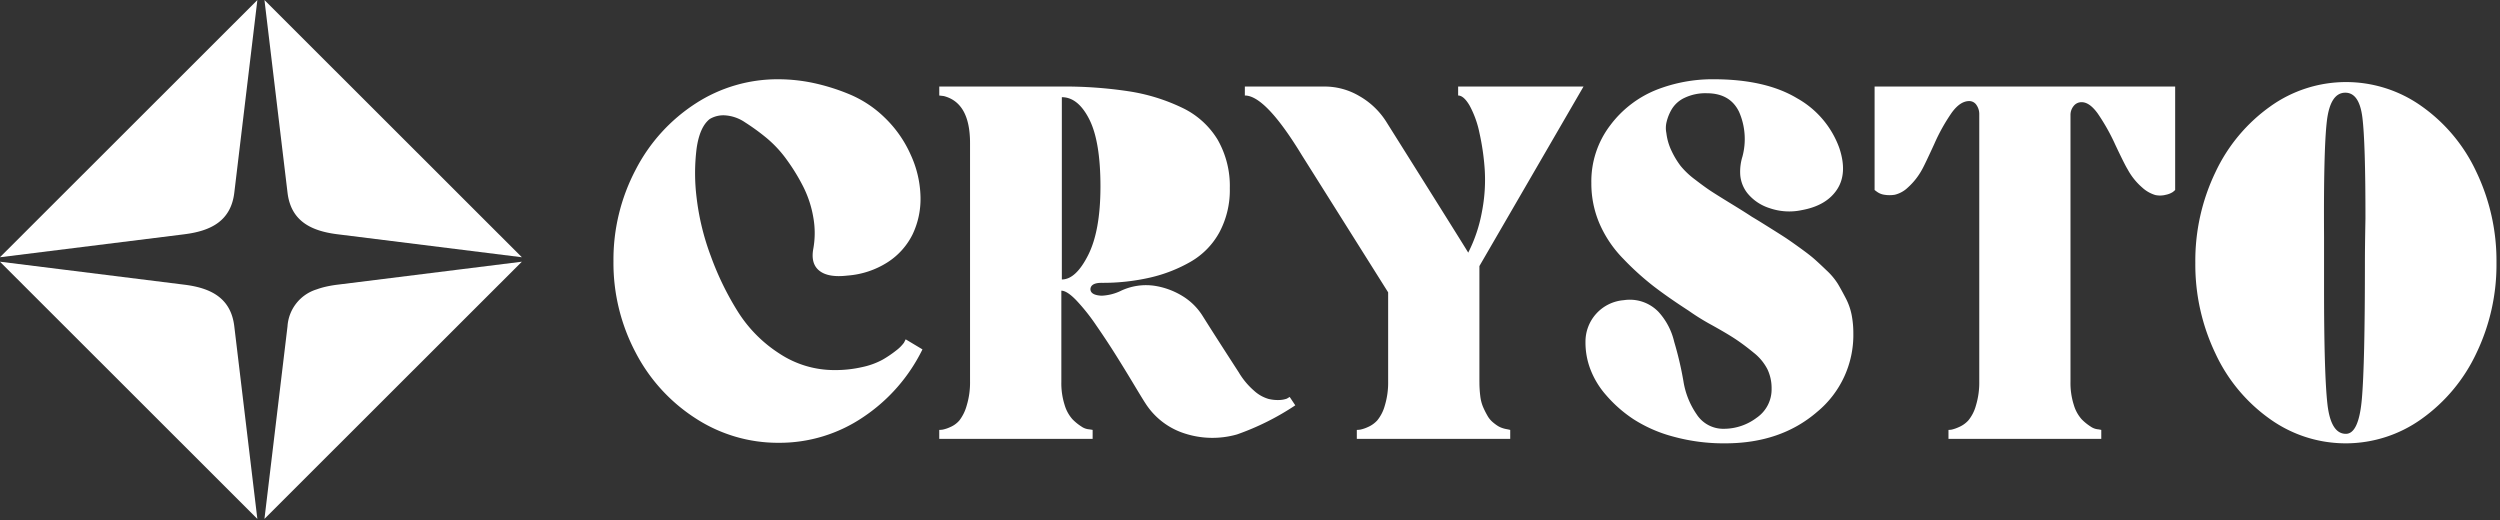
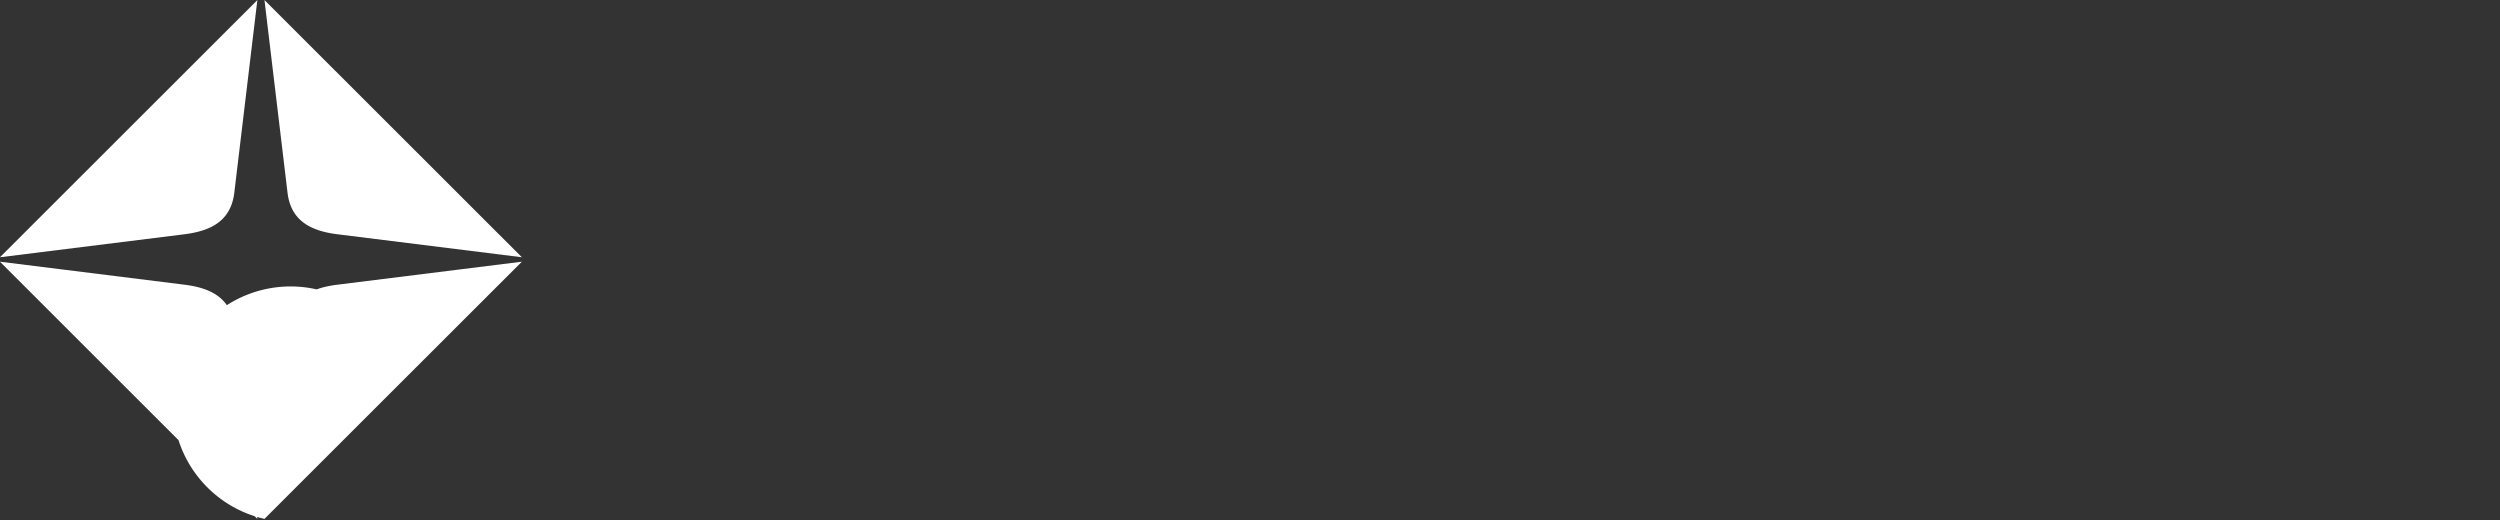
<svg xmlns="http://www.w3.org/2000/svg" id="logo-final" width="466" height="97" viewBox="0 0 466 97">
  <rect x="0" y="0" width="466" height="97" fill="#333333" stroke="none" />
  <defs>
    <style> .cls-1 { fill: #ffffff; } </style>
  </defs>
-   <path id="Crysto" class="cls-1" d="M461.837,66.261a31.392,31.392,0,0,1-10.225,12.248,24.259,24.259,0,0,1-28.172.052,30.892,30.892,0,0,1-10.225-12.248,38.382,38.382,0,0,1-3.756-16.939,38.061,38.061,0,0,1,3.756-16.887A31.4,31.4,0,0,1,423.44,20.238a24.259,24.259,0,0,1,28.172-.052,30.924,30.924,0,0,1,10.225,12.248,38.393,38.393,0,0,1,3.756,16.939A38.052,38.052,0,0,1,461.837,66.261ZM440.6,22.323q-0.575-4.637-3.182-4.639-2.817,0-3.443,5.316t-0.522,21.682v9.486q0,15.949.626,21.526t3.443,5.577q2.4,0,2.974-6.463t0.574-25.435q0-2.917.1-8.235Q441.178,26.963,440.6,22.323ZM403.982,36.708A4.233,4.233,0,0,1,402,36.76a6.29,6.29,0,0,1-2.452-1.407,12.029,12.029,0,0,1-2.712-3.388q-0.523-.833-2.3-4.587a37.75,37.75,0,0,0-3.286-5.838q-1.515-2.084-2.974-2.085a1.832,1.832,0,0,0-1.513.73,2.624,2.624,0,0,0-.574,1.668V71.577a13.367,13.367,0,0,0,.626,4.326,6.924,6.924,0,0,0,1.461,2.658,9.421,9.421,0,0,0,1.669,1.355,2.862,2.862,0,0,0,1.461.521l0.522,0.1V82.21H363.447V80.542a4.155,4.155,0,0,0,.573-0.052,6.879,6.879,0,0,0,1.357-.469,5.134,5.134,0,0,0,1.773-1.251,7.45,7.45,0,0,0,1.409-2.762,14.734,14.734,0,0,0,.626-4.535V21.749a2.969,2.969,0,0,0-.522-1.772,1.6,1.6,0,0,0-1.356-.73q-1.669,0-3.234,2.137a34.612,34.612,0,0,0-3.287,5.89q-1.722,3.753-2.243,4.691a12.632,12.632,0,0,1-2.661,3.388,5.312,5.312,0,0,1-2.452,1.355,5.987,5.987,0,0,1-1.93,0,3.073,3.073,0,0,1-1.409-.573l-0.417-.313V16.537H405.7V35.822c-0.07.07-.208,0.192-0.417,0.365A3.735,3.735,0,0,1,403.982,36.708ZM321.816,83.044a35.432,35.432,0,0,1-9.651-1.251,26.072,26.072,0,0,1-7.408-3.232,24.571,24.571,0,0,1-5.113-4.482,15.845,15.845,0,0,1-3.026-5.056,13.933,13.933,0,0,1-.834-4.9,7.747,7.747,0,0,1,7.147-7.766,7.417,7.417,0,0,1,6.469,2.189,12.426,12.426,0,0,1,2.921,5.577,63.147,63.147,0,0,1,1.722,7.349,14.951,14.951,0,0,0,2.452,6.15,5.9,5.9,0,0,0,5.112,2.71,10.148,10.148,0,0,0,6.052-2.033,6.41,6.41,0,0,0,2.817-5.473,8.158,8.158,0,0,0-.782-3.6,9.373,9.373,0,0,0-2.557-3.075q-1.774-1.459-3.339-2.5t-4.382-2.606a42.8,42.8,0,0,1-4.382-2.71q-3.861-2.5-6.573-4.587a51.572,51.572,0,0,1-5.634-5.108,21.644,21.644,0,0,1-4.435-6.567,18.9,18.9,0,0,1-1.513-7.506,17.2,17.2,0,0,1,3.548-10.841,20.037,20.037,0,0,1,8.556-6.567,28.691,28.691,0,0,1,10.642-1.981q9.7,0,15.6,3.544A17.378,17.378,0,0,1,343.1,28q1.565,4.691-.417,7.714t-6.574,3.857a11.187,11.187,0,0,1-6-.365,8.7,8.7,0,0,1-4.121-2.762,6.3,6.3,0,0,1-1.357-3.44,9.515,9.515,0,0,1,.418-3.44,12.637,12.637,0,0,0-.627-8.287q-1.669-3.491-6.051-3.492a9.036,9.036,0,0,0-4.069.834,5.518,5.518,0,0,0-2.4,2.085,8.541,8.541,0,0,0-.991,2.4,4.687,4.687,0,0,0-.052,2.085,10.5,10.5,0,0,0,.991,3.388,15.546,15.546,0,0,0,1.669,2.762,15.038,15.038,0,0,0,2.713,2.554q1.824,1.407,3.026,2.189t3.756,2.345q2.556,1.564,3.808,2.4,0.729,0.418,2.974,1.824t3.13,1.981q0.885,0.574,2.765,1.928t2.765,2.137q0.885,0.782,2.295,2.137a12.421,12.421,0,0,1,2.087,2.5q0.678,1.148,1.461,2.658a11.534,11.534,0,0,1,1.1,3.127,17.771,17.771,0,0,1,.313,3.388,18.574,18.574,0,0,1-6.782,14.7Q332.144,83.046,321.816,83.044Zm-45.8-11.467a20.673,20.673,0,0,0,.157,2.658,7.439,7.439,0,0,0,.522,2.033,15.64,15.64,0,0,0,.782,1.564,4.466,4.466,0,0,0,.887,1.147,8.533,8.533,0,0,0,.939.73,3.953,3.953,0,0,0,.939.469,5.3,5.3,0,0,0,.783.209q0.312,0.054.73,0.156V82.21H253.161V80.542a5.3,5.3,0,0,0,.626-0.052,6.345,6.345,0,0,0,1.409-.469,5.147,5.147,0,0,0,1.774-1.251,7.466,7.466,0,0,0,1.408-2.762A14.7,14.7,0,0,0,259,71.473V54.9q-14.817-23.557-16.068-25.539-6.783-11.153-10.642-11.154V16.537h14.92a12.7,12.7,0,0,1,6.417,1.772A14.281,14.281,0,0,1,258.587,23q15.128,24.08,15.338,24.5a27.646,27.646,0,0,0,2.556-7.61,30.956,30.956,0,0,0,.522-7.87,45.122,45.122,0,0,0-.992-6.88,18.275,18.275,0,0,0-1.826-5.056q-1.1-1.876-2.139-1.876V16.537h23.372L276.011,50V71.577ZM205.585,55.524a9.107,9.107,0,0,0,3.443-.834,10.934,10.934,0,0,1,6.573-.99,14.058,14.058,0,0,1,5.374,2.085,11.476,11.476,0,0,1,3.5,3.6q2.293,3.65,6.678,10.424a13.9,13.9,0,0,0,2.869,3.44,6.815,6.815,0,0,0,2.66,1.511,7.288,7.288,0,0,0,2.035.209,4.6,4.6,0,0,0,1.409-.261l0.521-.313,1.044,1.564a48.7,48.7,0,0,1-10.851,5.421,16.749,16.749,0,0,1-9.7-.156,13.548,13.548,0,0,1-7.408-5.681q-0.419-.626-2.139-3.492t-3.391-5.525q-1.669-2.658-3.652-5.525a36.688,36.688,0,0,0-3.7-4.639q-1.72-1.771-2.765-1.772V71.577A13.367,13.367,0,0,0,198.7,75.9a6.937,6.937,0,0,0,1.461,2.658,9.39,9.39,0,0,0,1.67,1.355,2.859,2.859,0,0,0,1.46.521l0.626,0.1V82.21H175.327V80.542a5.328,5.328,0,0,0,.626-0.052,6.359,6.359,0,0,0,1.408-.469,4.652,4.652,0,0,0,1.722-1.251,8.1,8.1,0,0,0,1.356-2.762,14.7,14.7,0,0,0,.626-4.535V27.066q0-7.505-4.9-8.756l-0.835-.1V16.537h22.745a79.585,79.585,0,0,1,12.573.886,35.253,35.253,0,0,1,9.86,3.023,15.5,15.5,0,0,1,6.678,5.942,17.347,17.347,0,0,1,2.3,9.121,16.656,16.656,0,0,1-1.93,8.183,14.134,14.134,0,0,1-5.321,5.473,27.484,27.484,0,0,1-7.565,2.971,39.231,39.231,0,0,1-9.077.99q-1.983,0-2.087,1.147Q203.5,55.421,205.585,55.524ZM205.376,35.2q0-8.444-2.087-12.561t-5.112-4.117V52.5q2.607,0,4.9-4.535T205.376,35.2ZM132.757,48.175a54.141,54.141,0,0,0,5.061,10.372,25.286,25.286,0,0,0,7.721,7.766,18.533,18.533,0,0,0,10.277,3.075,22.411,22.411,0,0,0,5.217-.573,13.882,13.882,0,0,0,3.808-1.407,21.2,21.2,0,0,0,2.452-1.668,7.141,7.141,0,0,0,1.461-1.459l0.313-.625,3.13,1.876A32.184,32.184,0,0,1,161.085,78.2a27.8,27.8,0,0,1-15.7,4.743,28.119,28.119,0,0,1-15.442-4.535,32.2,32.2,0,0,1-11.216-12.3A35.663,35.663,0,0,1,114.6,49.113a35.971,35.971,0,0,1,4.122-17.044,32.262,32.262,0,0,1,11.164-12.353,28.041,28.041,0,0,1,15.494-4.535,31.775,31.775,0,0,1,6.417.678A38.558,38.558,0,0,1,158.633,18a20.973,20.973,0,0,1,6.573,4.378,21.919,21.919,0,0,1,4.8,6.88,19.727,19.727,0,0,1,1.826,7.818,15.357,15.357,0,0,1-1.461,6.984,13.046,13.046,0,0,1-4.643,5.212,16.045,16.045,0,0,1-7.512,2.5q-3.549.418-5.217-.886t-1.148-4.118a16.493,16.493,0,0,0,0-5.838,20.23,20.23,0,0,0-1.826-5.629,36.569,36.569,0,0,0-3.078-5.056,21.915,21.915,0,0,0-3.808-4.117,40.621,40.621,0,0,0-4.017-2.919,7.476,7.476,0,0,0-3.7-1.3,4.969,4.969,0,0,0-2.869.678q-1.878,1.461-2.452,5.473a37.025,37.025,0,0,0,0,9.225A46.254,46.254,0,0,0,132.757,48.175Z" transform="translate(-0.25 -0.406)" />
-   <path id="icon" class="cls-1" d="M53.846,36.325l-4.3-35.909L97.527,48.358,63.134,44.07C58.142,43.448,54.472,41.548,53.846,36.325ZM34.632,53.473c4.992,0.622,8.662,2.522,9.288,7.745l4.3,35.909L0.239,49.185Zm0-9.4L0.239,48.358,48.223,0.416l-4.3,35.909C43.294,41.548,39.624,43.448,34.632,44.07ZM59.274,54.347a14.326,14.326,0,0,1,1.623-.481,21.107,21.107,0,0,1,2.236-.393l22.929-2.858,11.464-1.429L49.543,97.127l4.3-35.909A7.72,7.72,0,0,1,59.274,54.347Z" transform="translate(-0.25 -0.406)" />
+   <path id="icon" class="cls-1" d="M53.846,36.325l-4.3-35.909L97.527,48.358,63.134,44.07C58.142,43.448,54.472,41.548,53.846,36.325ZM34.632,53.473c4.992,0.622,8.662,2.522,9.288,7.745l4.3,35.909L0.239,49.185Zm0-9.4L0.239,48.358,48.223,0.416l-4.3,35.909C43.294,41.548,39.624,43.448,34.632,44.07ZM59.274,54.347a14.326,14.326,0,0,1,1.623-.481,21.107,21.107,0,0,1,2.236-.393l22.929-2.858,11.464-1.429L49.543,97.127A7.72,7.72,0,0,1,59.274,54.347Z" transform="translate(-0.25 -0.406)" />
</svg>